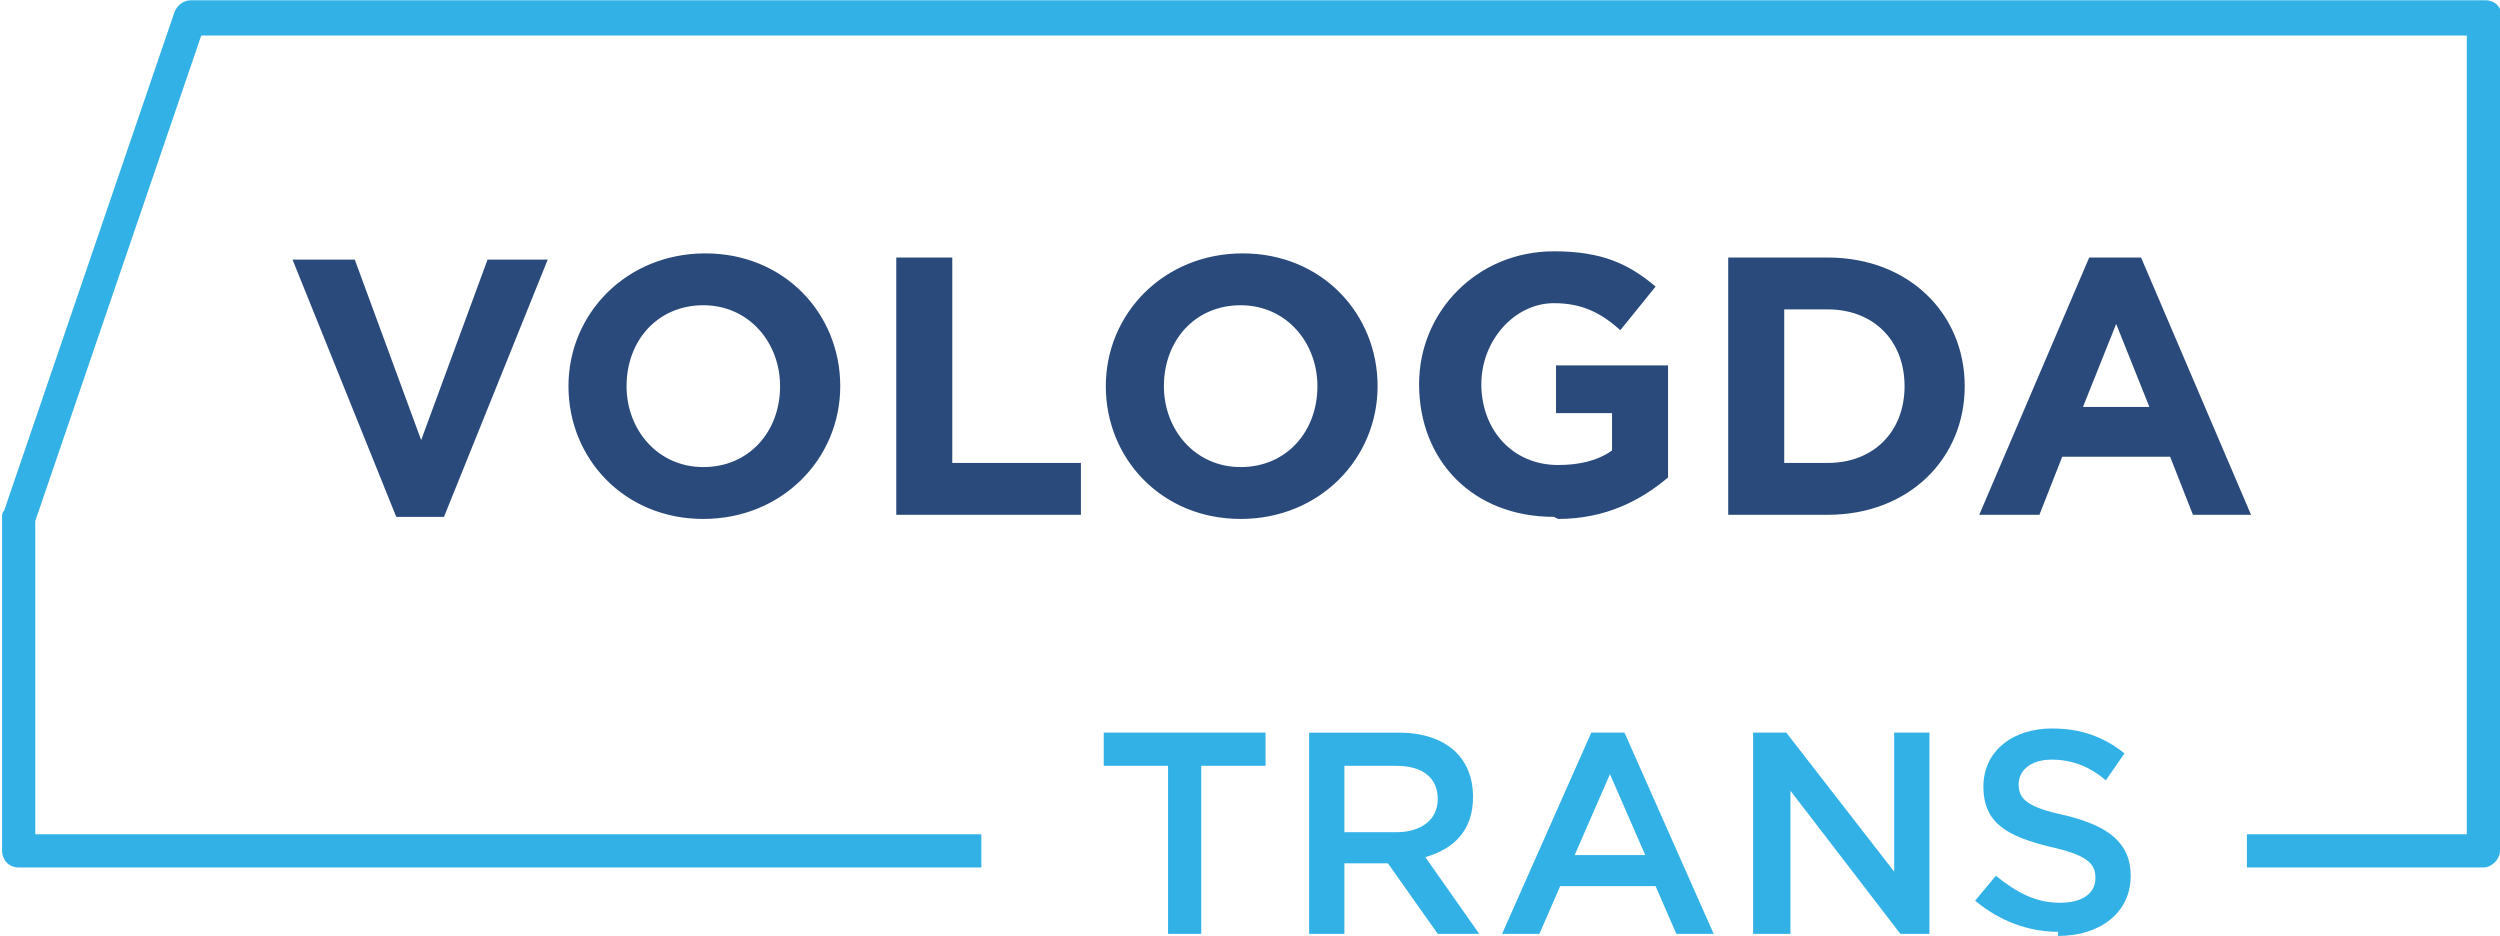
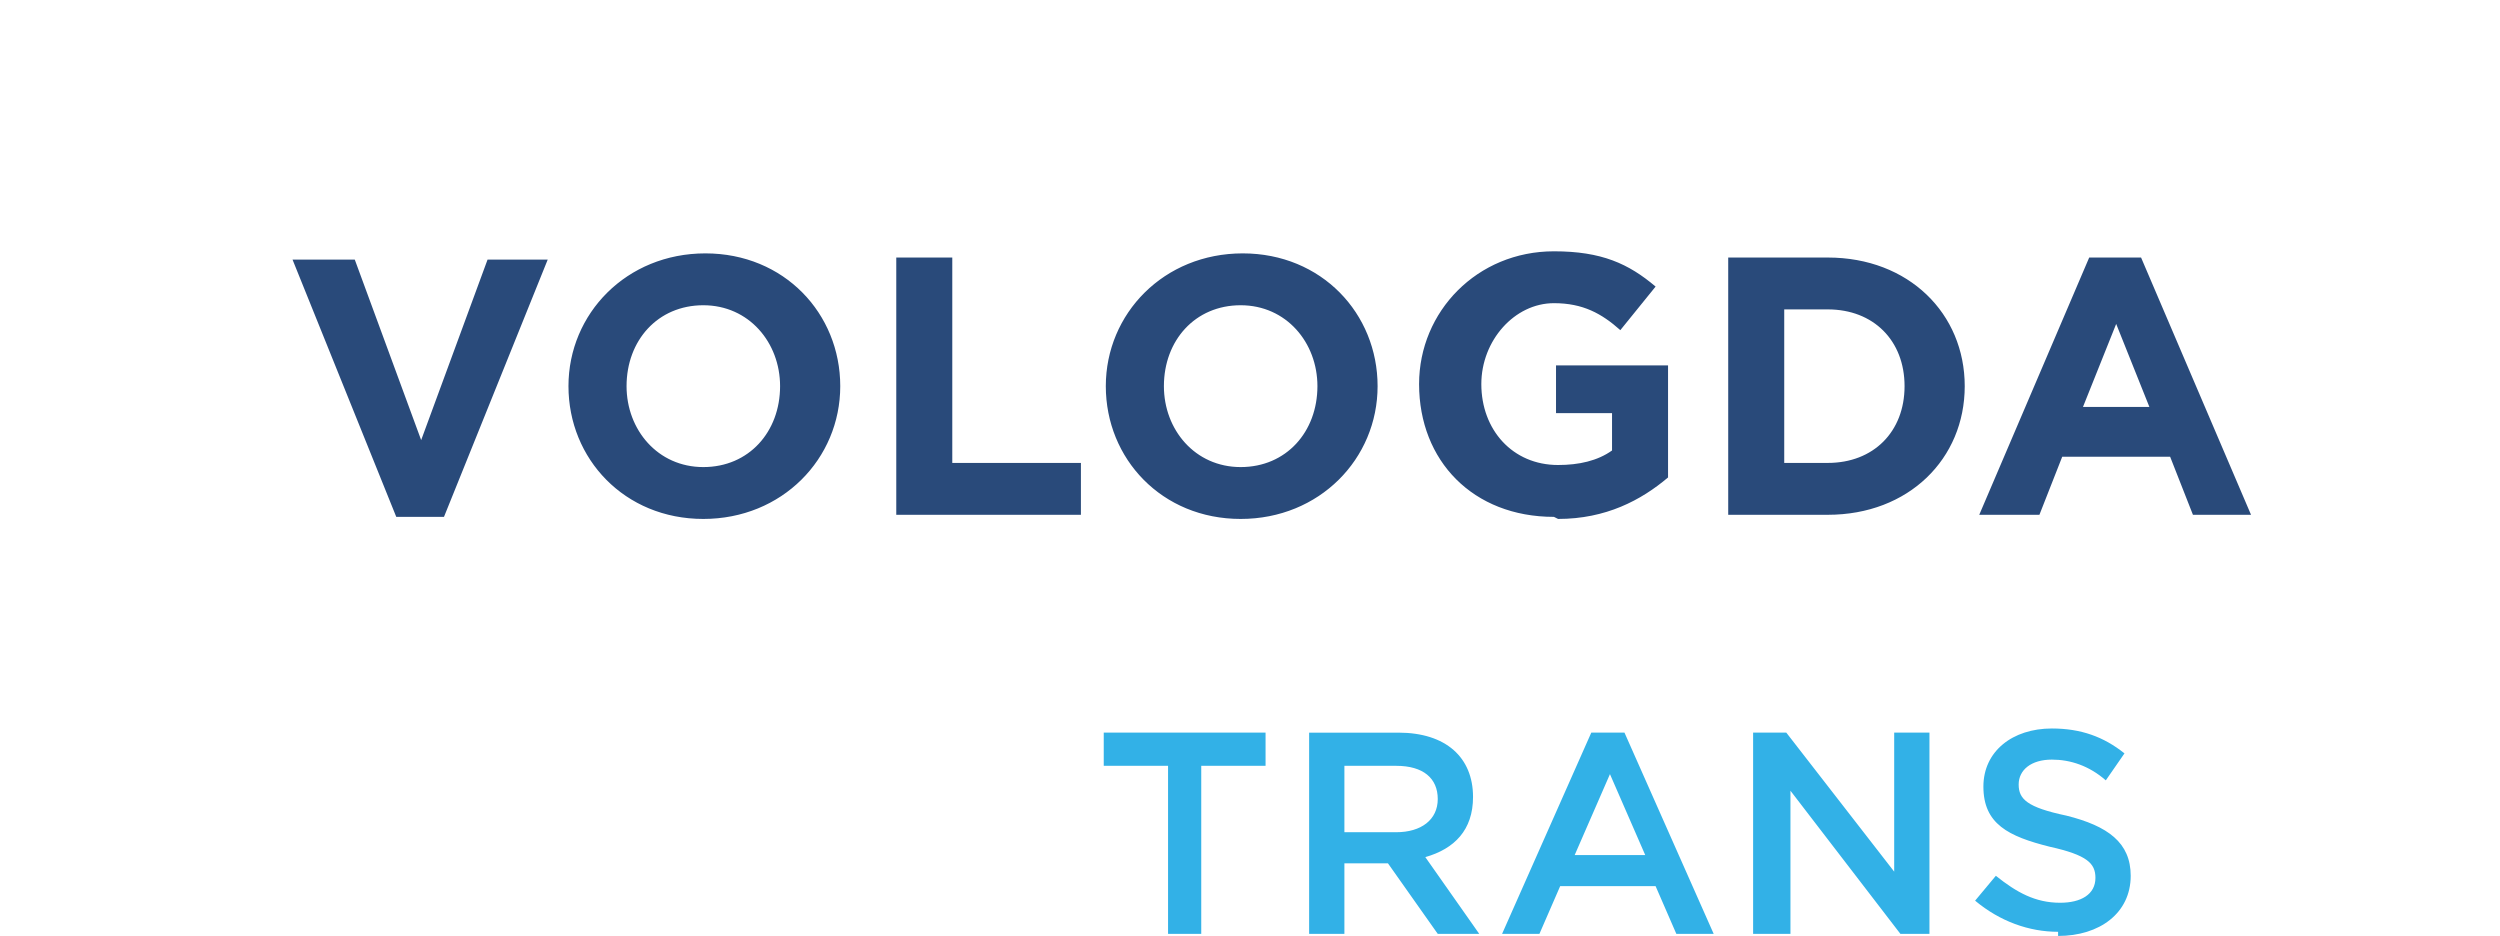
<svg xmlns="http://www.w3.org/2000/svg" xml:space="preserve" width="218.444mm" height="81.805mm" version="1.1" style="shape-rendering:geometricPrecision; text-rendering:geometricPrecision; image-rendering:optimizeQuality; fill-rule:evenodd; clip-rule:evenodd" viewBox="0 0 1205 451">
  <defs>
    <style type="text/css">
   
    .fil1 {fill:#294A7A;fill-rule:nonzero}
    .fil0 {fill:#32B1E7;fill-rule:nonzero}
   
  </style>
  </defs>
  <g id="Слой_x0020_1">
    <g id="_1120248448">
-       <path class="fil0" d="M1205 9l0 401c0,4 -4,8 -8,8l0 0 -114 0 0 -16 106 0 0 -385 -1092 0 -80 234 0 151 456 0 0 16 -464 0c-5,0 -8,-4 -8,-8l0 -161c0,-1 0,-2 1,-3l82 -240c1,-3 4,-6 8,-6l0 0 1106 0c5,0 8,4 8,8 0,0 0,0 0,1z" />
      <path class="fil1" d="M190 249l24 0 50 -124 -29 0 -32 87 -32 -87 -30 0 50 124zm149 1c38,0 66,-29 66,-64 0,-35 -27,-64 -65,-64 -38,0 -66,29 -66,64 0,35 27,64 65,64zm0 -25c-22,0 -37,-18 -37,-39 0,-22 15,-39 37,-39 22,0 37,18 37,39 0,22 -15,39 -37,39zm93 23l89 0 0 -25 -62 0 0 -99 -27 0 0 124zm166 2c38,0 66,-29 66,-64 0,-35 -27,-64 -65,-64 -38,0 -66,29 -66,64 0,35 27,64 65,64zm0 -25c-22,0 -37,-18 -37,-39 0,-22 15,-39 37,-39 22,0 37,18 37,39 0,22 -15,39 -37,39zm153 25c23,0 40,-9 53,-20l0 -54 -54 0 0 23 27 0 0 18c-7,5 -16,7 -26,7 -22,0 -37,-17 -37,-39 0,-21 16,-39 35,-39 14,0 23,5 32,13l17 -21c-13,-11 -26,-17 -49,-17 -37,0 -65,29 -65,64 0,37 26,64 65,64zm82 -2l48 0c39,0 66,-27 66,-62 0,-35 -27,-62 -66,-62l-48 0 0 124zm27 -25l0 -74 21 0c22,0 37,15 37,37 0,22 -15,37 -37,37l-21 0zm95 25l28 0 11 -28 52 0 11 28 28 0 -53 -124 -25 0 -53 124zm49 -52l16 -40 16 40 -33 0z" />
      <path class="fil0" d="M562 450l17 0 0 -81 31 0 0 -16 -78 0 0 16 31 0 0 81zm69 0l17 0 0 -34 21 0 24 34 20 0 -26 -37c14,-4 23,-13 23,-29 0,-19 -13,-31 -36,-31l-43 0 0 97zm17 -49l0 -32 25 0c13,0 20,6 20,16 0,10 -8,16 -20,16l-25 0zm77 49l17 0 10 -23 46 0 10 23 18 0 -43 -97 -16 0 -43 97zm34 -38l17 -39 17 39 -33 0zm87 38l17 0 0 -69 53 69 14 0 0 -97 -17 0 0 67 -52 -67 -16 0 0 97zm146 1c20,0 35,-11 35,-29 0,-16 -11,-24 -31,-29 -19,-4 -23,-8 -23,-15 0,-7 6,-12 16,-12 9,0 18,3 26,10l9 -13c-10,-8 -21,-12 -35,-12 -19,0 -33,11 -33,28 0,18 12,24 32,29 18,4 22,8 22,15 0,8 -7,12 -17,12 -12,0 -21,-5 -31,-13l-10 12c12,10 26,15 40,15z" />
    </g>
  </g>
</svg>